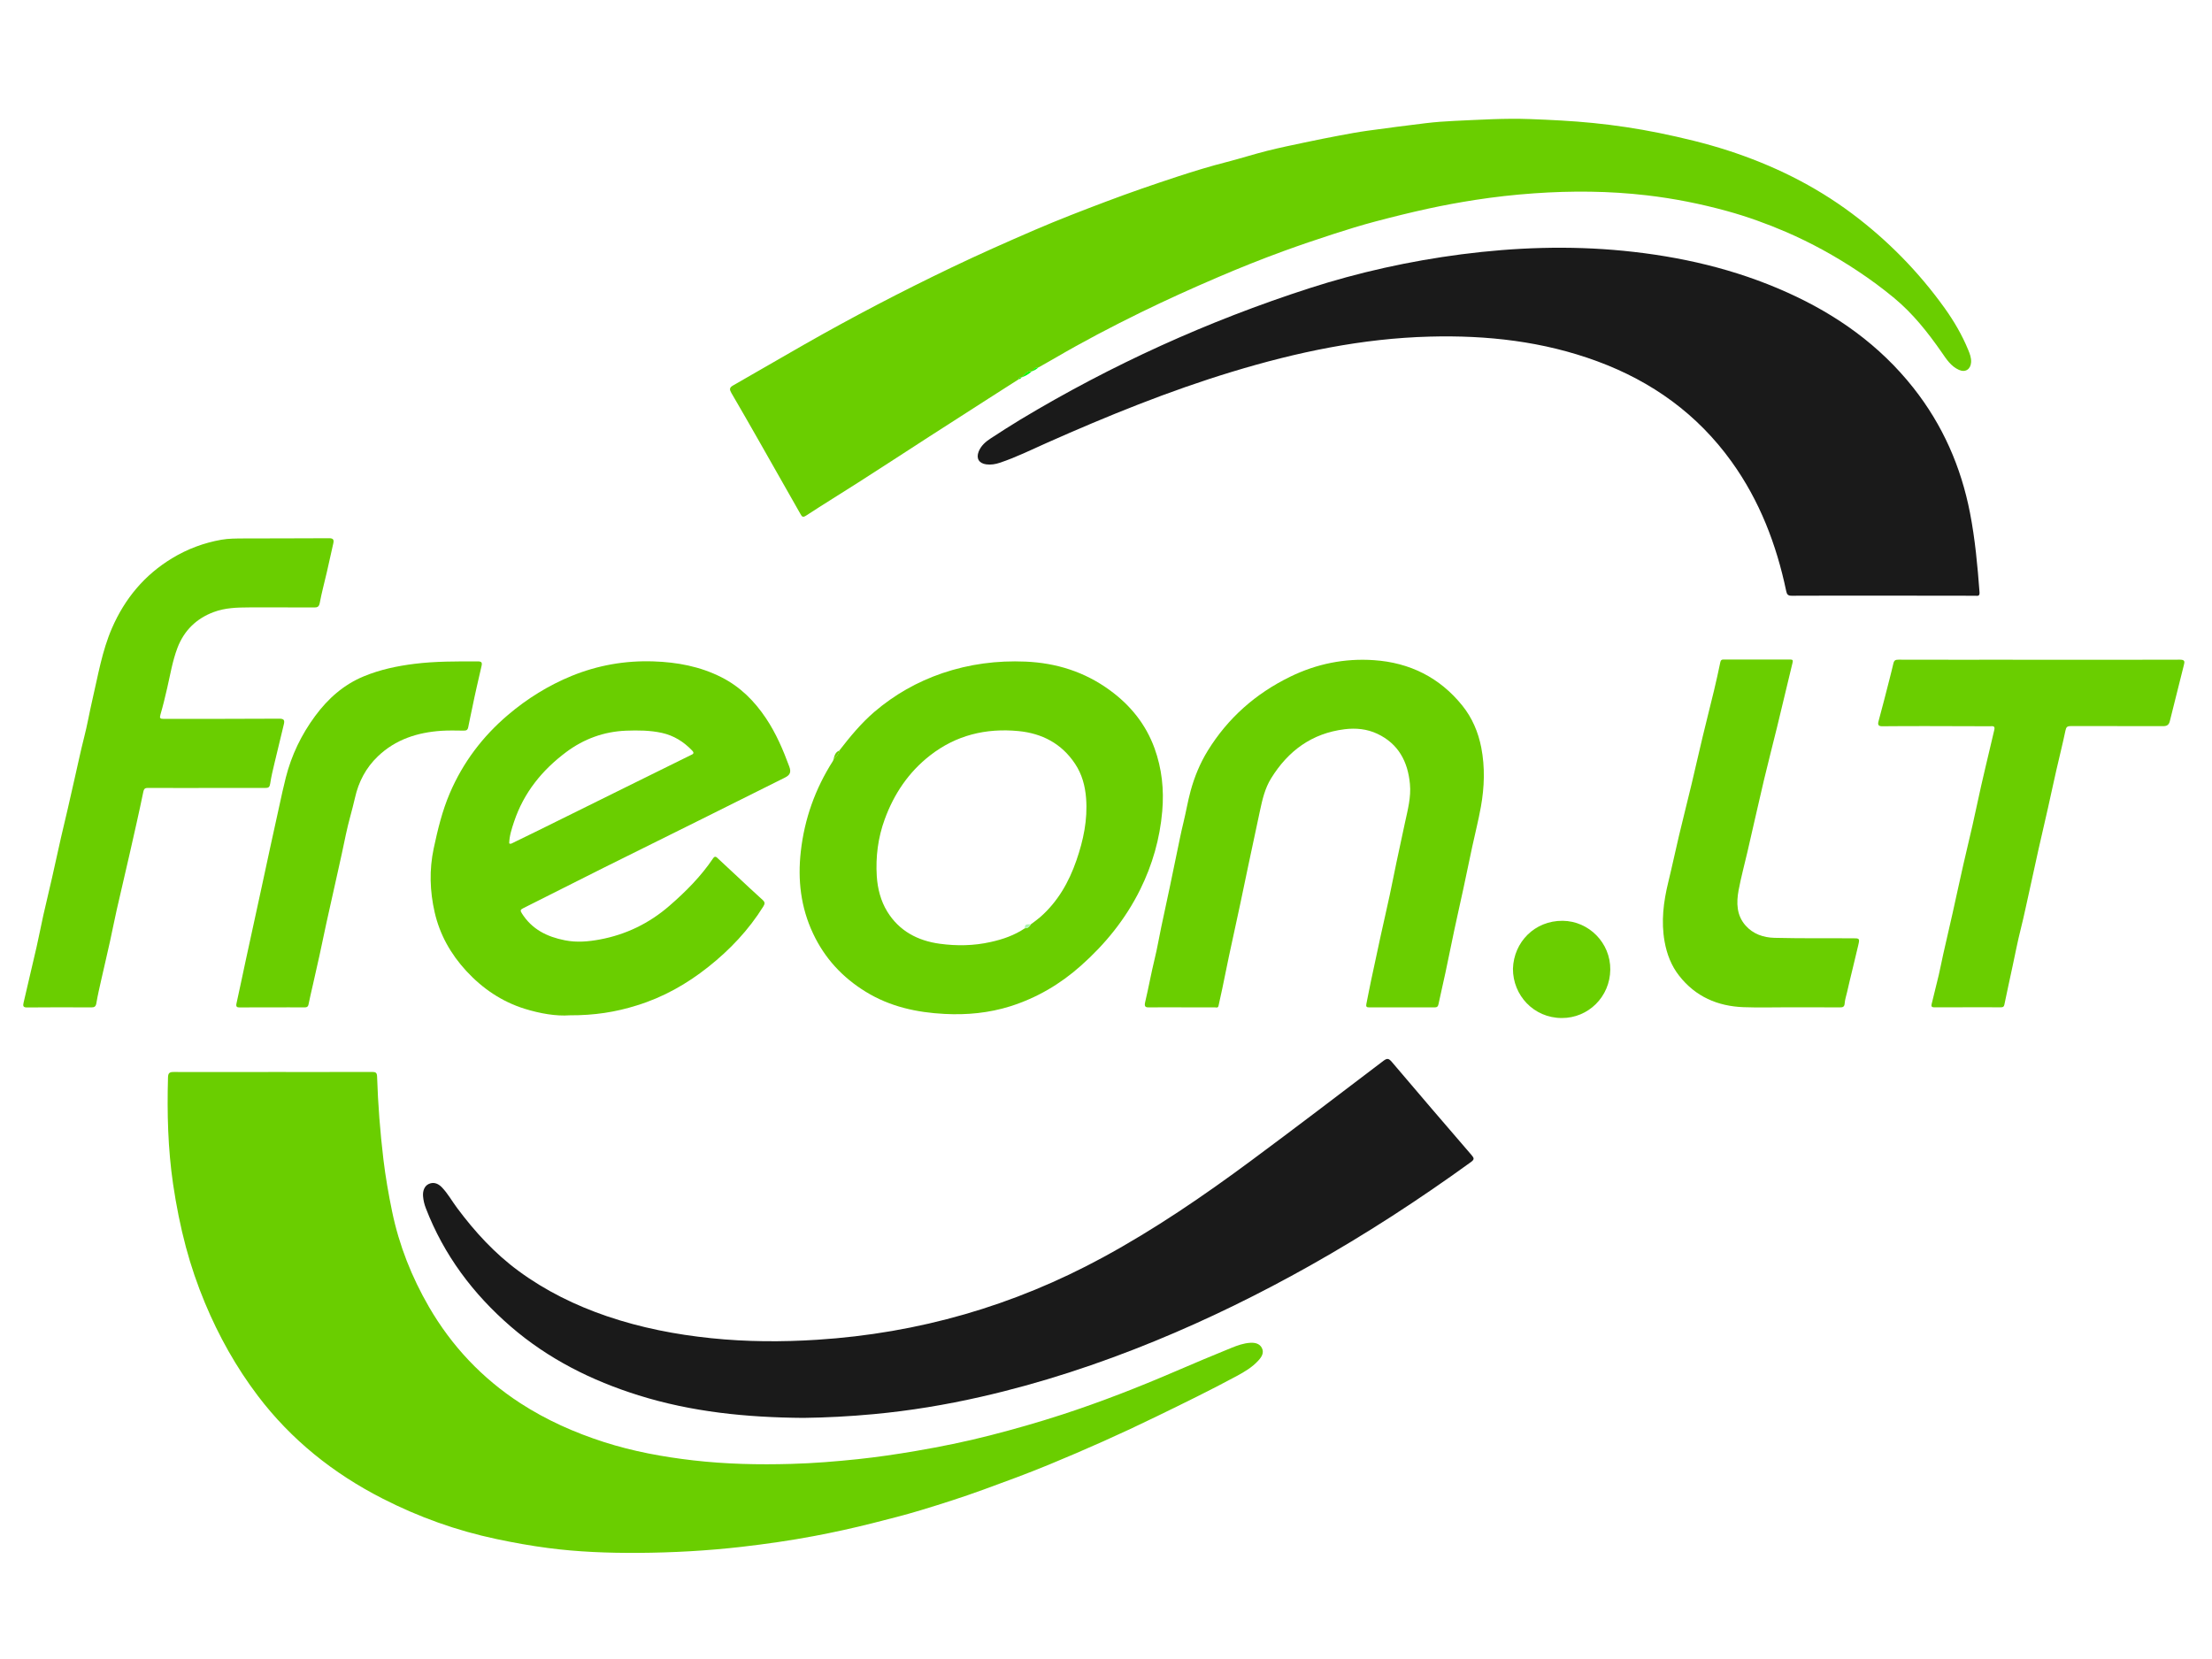
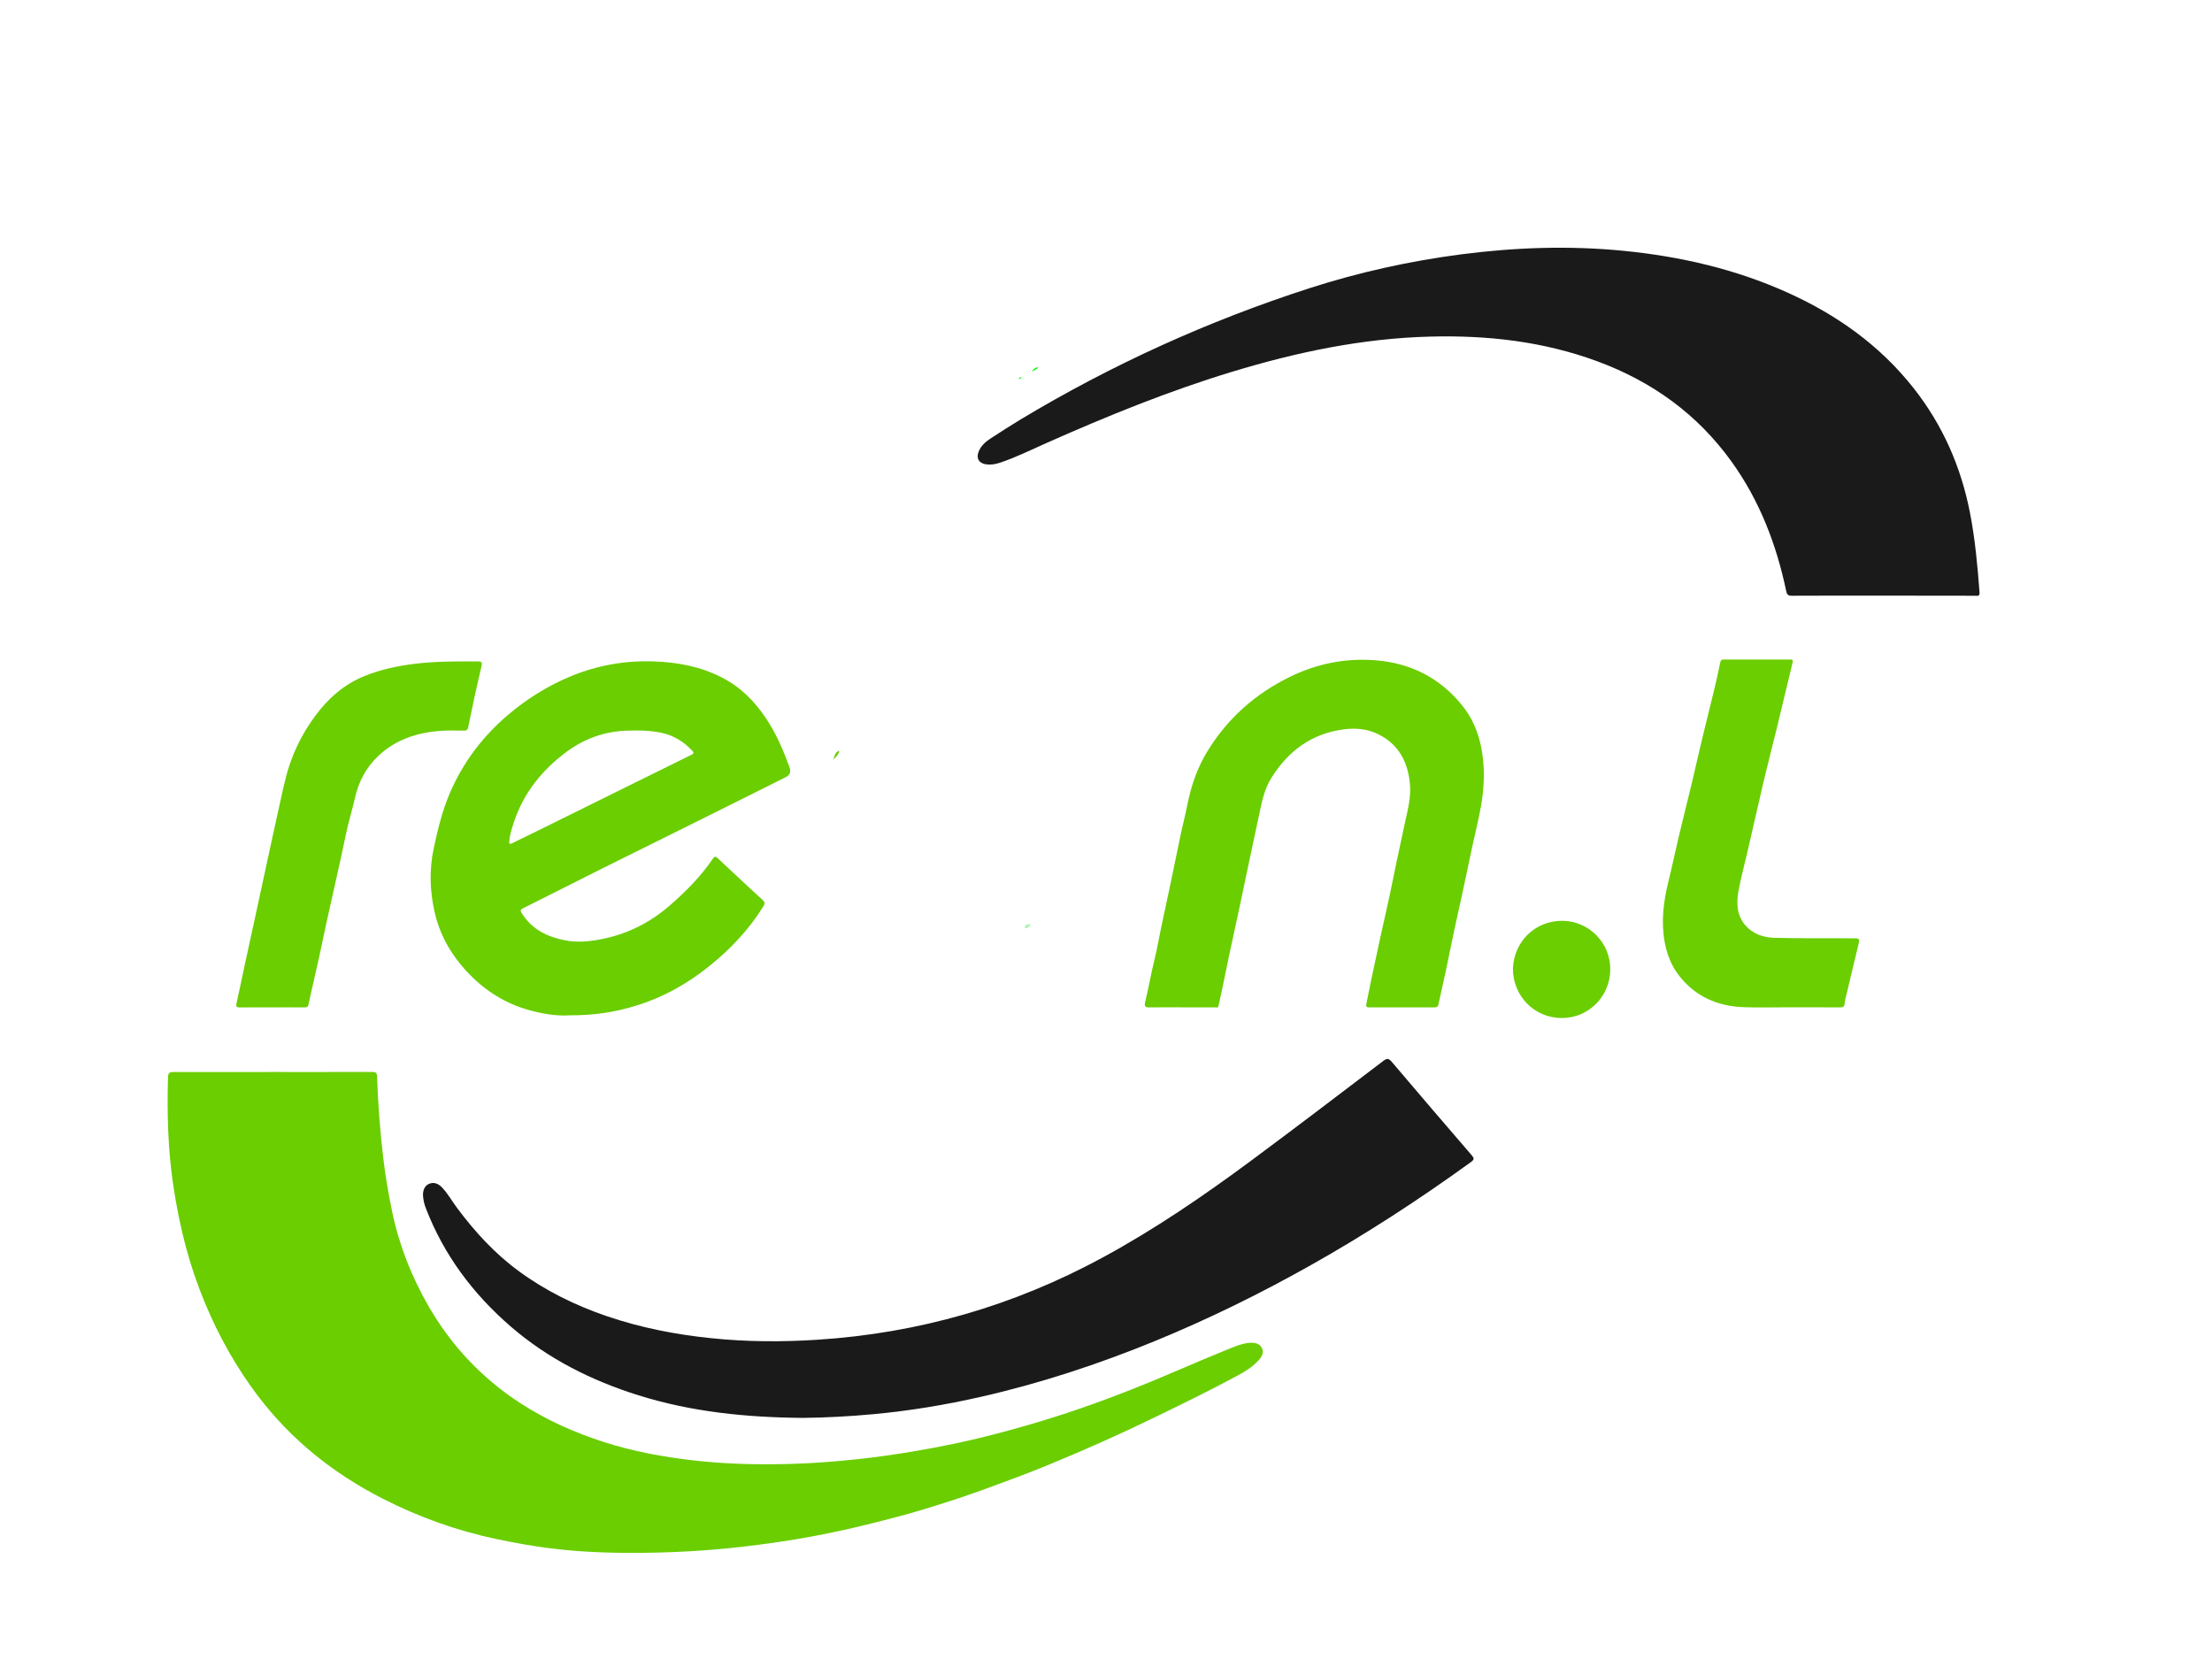
<svg xmlns="http://www.w3.org/2000/svg" version="1.1" id="Layer_1" x="0px" y="0px" viewBox="0 0 400 300" style="enable-background:new 0 0 400 300;" xml:space="preserve">
  <style type="text/css">
	.st0{fill:#6ACE00;}
	.st1{fill:#1A1A1A;}
	.st2{fill:#04FD05;}
	.st3{fill:#ADF5B3;}
</style>
  <path class="st0" d="M49.32,193.85c5.98,0,11.96,0.01,17.95-0.01c0.65,0,0.9,0.11,0.92,0.86c0.16,4.99,0.55,9.97,1.14,14.93  c0.38,3.17,0.93,6.33,1.58,9.47c1.27,6.12,3.54,11.84,6.65,17.21c4.11,7.09,9.61,12.93,16.52,17.42c4.72,3.06,9.79,5.32,15.14,7.04  c5.26,1.69,10.66,2.68,16.13,3.31c5.89,0.68,11.79,0.81,17.72,0.64c4.05-0.11,8.07-0.44,12.09-0.86c3.48-0.37,6.95-0.88,10.4-1.47  c4.52-0.77,9.01-1.68,13.45-2.82c4.37-1.12,8.72-2.36,13.02-3.76c7.01-2.28,13.86-4.96,20.62-7.87c3.33-1.43,6.66-2.84,10.02-4.2  c1.09-0.44,2.21-0.85,3.42-0.92c0.85-0.05,1.66,0.13,2.08,0.9c0.47,0.88-0.02,1.66-0.62,2.31c-1.11,1.22-2.52,2.05-3.95,2.82  c-4.73,2.55-9.55,4.9-14.38,7.25c-6.41,3.13-12.93,6.03-19.52,8.75c-3.88,1.6-7.83,3.05-11.78,4.49c-3.76,1.37-7.57,2.59-11.4,3.75  c-2.87,0.87-5.79,1.6-8.7,2.34c-3.52,0.89-7.07,1.67-10.63,2.34c-4.34,0.82-8.71,1.44-13.11,1.95c-6.21,0.71-12.44,1.05-18.69,1.09  c-5.45,0.03-10.89-0.17-16.29-0.88c-3.14-0.41-6.25-0.97-9.36-1.63c-7.2-1.52-14.05-3.98-20.58-7.32  c-8.87-4.53-16.5-10.61-22.54-18.58c-3.92-5.18-7.06-10.79-9.56-16.79c-1.37-3.29-2.52-6.65-3.44-10.09  c-1-3.74-1.75-7.54-2.32-11.39c-0.94-6.41-1.1-12.83-0.92-19.27c0.02-0.76,0.21-1.02,1.01-1.01  C37.35,193.87,43.34,193.85,49.32,193.85z" />
-   <path class="st0" d="M184.25,68.56c-1.85,1.18-3.7,2.36-5.54,3.54c-3.58,2.29-7.16,4.58-10.73,6.89c-4.24,2.74-8.47,5.5-12.72,8.22  c-3.15,2.02-6.35,3.97-9.48,6.02c-0.63,0.41-0.77,0.18-1.03-0.28c-2.55-4.49-5.1-8.98-7.65-13.47c-1.6-2.81-3.21-5.62-4.84-8.41  c-0.34-0.59-0.41-0.97,0.29-1.36c4.28-2.44,8.52-4.92,12.8-7.36c8.72-4.97,17.61-9.62,26.66-13.95c4.98-2.39,10.04-4.63,15.11-6.82  c4.27-1.84,8.6-3.51,12.95-5.15c4.24-1.6,8.53-3.08,12.83-4.49c2.97-0.97,5.96-1.89,8.99-2.66c2.42-0.62,4.81-1.39,7.23-2  c2.26-0.57,4.55-1.04,6.83-1.52c2.11-0.45,4.23-0.87,6.35-1.27c1.66-0.31,3.32-0.62,4.99-0.85c3.49-0.48,6.99-0.94,10.49-1.36  c1.74-0.21,3.49-0.34,5.25-0.42c4.52-0.2,9.03-0.5,13.56-0.33c3.83,0.14,7.67,0.33,11.48,0.71c4.01,0.4,7.99,1,11.94,1.8  c4.19,0.86,8.36,1.85,12.44,3.17c8.08,2.62,15.62,6.3,22.44,11.4c6.45,4.83,12.04,10.52,16.74,17.07c1.7,2.37,3.17,4.88,4.28,7.58  c0.29,0.7,0.57,1.42,0.53,2.22c-0.07,1.28-1.02,1.93-2.19,1.41c-1.47-0.65-2.28-1.95-3.14-3.19c-2.49-3.58-5.18-6.98-8.55-9.78  c-2.12-1.76-4.34-3.4-6.64-4.92c-4.1-2.72-8.4-5.09-12.91-7.04c-3.48-1.5-7.05-2.79-10.72-3.8c-4.77-1.31-9.59-2.27-14.5-2.84  c-6.79-0.79-13.57-0.84-20.38-0.36c-3.59,0.25-7.15,0.65-10.7,1.2c-2.83,0.44-5.65,0.96-8.46,1.57c-3.21,0.7-6.4,1.49-9.57,2.33  c-2.54,0.67-5.05,1.45-7.55,2.26c-3.03,0.98-6.04,2-9.03,3.09c-4,1.46-7.95,3.04-11.86,4.72c-4.67,2-9.3,4.09-13.86,6.32  c-5.31,2.6-10.55,5.34-15.66,8.33c-0.96,0.56-1.93,1.1-2.9,1.65c-0.57-0.05-0.89,0.34-1.21,0.72c0,0-0.01,0-0.01,0  c-0.89-0.14-1.25,0.6-1.78,1.06c0,0-0.01,0-0.01,0C184.52,68.22,184.27,68.22,184.25,68.56z" />
  <path class="st1" d="M340.54,107.71c-5.51,0-11.01-0.01-16.52,0.02c-0.68,0-0.89-0.21-1.02-0.86c-1.77-8.43-4.81-16.34-9.87-23.38  c-6.18-8.6-14.39-14.5-24.27-18.15c-9.79-3.62-19.96-4.75-30.33-4.47c-12.22,0.32-24.05,2.81-35.7,6.35  c-11.47,3.48-22.56,7.99-33.5,12.85c-2.82,1.25-5.59,2.63-8.53,3.61c-0.8,0.27-1.62,0.4-2.46,0.29c-1.31-0.18-1.85-1.07-1.37-2.3  c0.42-1.07,1.26-1.8,2.19-2.4c1.77-1.15,3.54-2.3,5.35-3.39c16.49-9.92,33.9-17.82,52.21-23.74c8.98-2.9,18.17-4.93,27.53-6.15  c9.74-1.26,19.5-1.6,29.29-0.64c10.27,1.01,20.22,3.29,29.66,7.54c8.92,4.01,16.71,9.53,22.82,17.27c5.28,6.69,8.6,14.26,10.22,22.6  c0.92,4.74,1.36,9.53,1.72,14.34c0.06,0.79-0.39,0.63-0.81,0.63C351.61,107.71,346.07,107.71,340.54,107.71z" />
  <path class="st1" d="M145.28,256.4c-10.35-0.08-20.21-1.08-29.8-4.08c-8.51-2.66-16.35-6.59-23.12-12.44  c-6.82-5.9-12.1-12.94-15.36-21.41c-0.27-0.69-0.44-1.42-0.5-2.16c-0.08-1.02,0.29-1.86,1.01-2.2c0.79-0.38,1.64-0.2,2.41,0.61  c1.07,1.12,1.82,2.49,2.74,3.72c3.21,4.31,6.8,8.23,11.15,11.42c4.88,3.58,10.25,6.21,15.96,8.16c6.12,2.08,12.42,3.31,18.85,3.97  c6.38,0.66,12.77,0.69,19.16,0.28c18.31-1.17,35.53-6.13,51.67-14.9c9.37-5.09,18.14-11.08,26.69-17.41  c8.06-5.97,16.04-12.06,24.03-18.13c0.68-0.51,0.96-0.44,1.5,0.18c4.79,5.65,9.61,11.27,14.44,16.87c0.47,0.55,0.53,0.78-0.11,1.25  c-9.36,6.78-19.04,13.07-29.12,18.74c-9.06,5.09-18.37,9.67-28,13.62c-10.22,4.19-20.69,7.64-31.46,10.09  c-6.4,1.46-12.86,2.53-19.41,3.14C153.67,256.13,149.3,256.35,145.28,256.4z" />
  <path class="st0" d="M103.01,183.6c-2.43,0.18-5.32-0.31-8.13-1.18c-4.14-1.29-7.64-3.67-10.57-6.85c-2.81-3.05-4.79-6.57-5.71-10.6  c-0.87-3.82-1-7.66-0.17-11.56c0.73-3.42,1.54-6.78,2.92-10c2.38-5.55,5.92-10.23,10.51-14.13c3.48-2.96,7.34-5.35,11.55-7.07  c4.7-1.91,9.62-2.78,14.73-2.61c4.32,0.14,8.46,0.91,12.34,2.88c3.39,1.72,5.96,4.3,8.05,7.43c1.81,2.71,3.08,5.68,4.2,8.72  c0.37,1,0.14,1.53-0.82,2c-4.98,2.48-9.96,4.98-14.94,7.45c-5.93,2.95-11.86,5.87-17.79,8.83c-4.87,2.43-9.72,4.9-14.58,7.33  c-0.5,0.25-0.56,0.41-0.24,0.91c1.82,2.9,4.55,4.25,7.81,4.89c2.13,0.42,4.23,0.23,6.29-0.15c4.73-0.88,8.94-2.92,12.6-6.1  c2.96-2.57,5.7-5.32,7.9-8.59c0.37-0.55,0.68-0.13,0.93,0.1c1.15,1.05,2.29,2.13,3.43,3.19c1.52,1.42,3.03,2.85,4.58,4.24  c0.46,0.41,0.43,0.7,0.13,1.19c-2.65,4.25-6.05,7.84-9.95,10.93c-3.89,3.09-8.16,5.5-12.95,6.97  C111.34,183.01,107.5,183.62,103.01,183.6z M92.08,152.51c0.23,0.14,0.36,0.05,0.49-0.01c1.61-0.78,3.23-1.56,4.84-2.36  c5.17-2.55,10.34-5.11,15.51-7.67c3.98-1.96,7.95-3.92,11.93-5.89c0.37-0.18,0.83-0.32,0.32-0.85c-1.52-1.59-3.31-2.72-5.48-3.2  c-2.14-0.47-4.31-0.48-6.48-0.4c-4,0.16-7.61,1.48-10.81,3.86c-4.38,3.27-7.69,7.36-9.44,12.6  C92.53,149.88,92.1,151.18,92.08,152.51z" />
-   <path class="st0" d="M151.77,135.73c1.93-2.49,3.92-4.92,6.33-6.99c3.66-3.13,7.75-5.45,12.31-7.01c4.89-1.66,9.9-2.31,15.04-2.09  c5.58,0.24,10.69,1.85,15.24,5.17c3.73,2.72,6.51,6.16,8.09,10.51c1.33,3.68,1.73,7.48,1.39,11.38c-0.43,4.97-1.78,9.69-3.99,14.16  c-2.64,5.33-6.31,9.86-10.74,13.79c-3.74,3.33-7.98,5.81-12.75,7.32c-3.86,1.21-7.84,1.59-11.88,1.38  c-5.06-0.26-9.89-1.32-14.26-4.01c-4.2-2.58-7.41-6.04-9.52-10.53c-2.23-4.73-2.8-9.7-2.22-14.83c0.66-5.9,2.61-11.36,5.81-16.37  c0.05-0.07,0.06-0.17,0.09-0.25C151.15,136.87,151.67,136.44,151.77,135.73z M185.33,167.86c0.53,0.02,0.84-0.3,1.08-0.71  c0.58-0.44,1.18-0.86,1.73-1.34c3.15-2.78,5.15-6.29,6.51-10.22c1.26-3.64,2.05-7.36,1.75-11.24c-0.17-2.23-0.74-4.35-2-6.24  c-2.44-3.67-5.99-5.5-10.24-5.91c-5.86-0.56-11.27,0.73-15.99,4.42c-3.88,3.03-6.51,6.95-8.18,11.52  c-1.22,3.33-1.66,6.78-1.44,10.32c0.15,2.27,0.72,4.47,1.9,6.39c2.15,3.5,5.5,5.27,9.49,5.81c3.08,0.42,6.17,0.37,9.22-0.32  C181.35,169.86,183.45,169.13,185.33,167.86z" />
  <path class="st0" d="M213.65,182.16c-1.9,0-3.81-0.03-5.71,0.01c-0.74,0.02-1.07-0.06-0.86-0.95c0.62-2.61,1.09-5.26,1.73-7.87  c0.46-1.87,0.77-3.77,1.17-5.65c0.52-2.48,1.06-4.96,1.59-7.45c0.43-2.06,0.85-4.12,1.28-6.18c0.37-1.76,0.71-3.53,1.14-5.27  c0.47-1.92,0.79-3.87,1.31-5.78c0.7-2.56,1.7-4.99,3.09-7.25c3.65-5.93,8.67-10.35,14.9-13.39c4.78-2.34,9.88-3.37,15.17-3  c6.46,0.44,11.89,3.13,15.98,8.22c1.78,2.21,2.87,4.78,3.42,7.58c0.69,3.58,0.57,7.16-0.07,10.72c-0.44,2.45-1.06,4.86-1.58,7.29  c-0.55,2.54-1.06,5.09-1.61,7.62c-0.53,2.45-1.09,4.9-1.61,7.35c-0.55,2.58-1.06,5.16-1.61,7.74c-0.41,1.91-0.86,3.81-1.26,5.71  c-0.09,0.43-0.29,0.56-0.72,0.56c-3.93-0.01-7.86-0.01-11.79,0c-0.49,0-0.63-0.14-0.53-0.61c0.29-1.39,0.54-2.79,0.84-4.18  c0.56-2.66,1.13-5.31,1.71-7.97c0.55-2.51,1.13-5.01,1.67-7.52c0.42-1.94,0.79-3.89,1.2-5.83c0.51-2.43,1.04-4.85,1.56-7.28  c0.5-2.32,1.13-4.62,0.9-7.02c-0.38-4.04-2.08-7.27-5.9-9.07c-1.87-0.88-3.88-1.07-5.91-0.82c-5.92,0.73-10.22,3.9-13.3,8.89  c-1.1,1.78-1.57,3.79-2,5.81c-0.7,3.27-1.4,6.54-2.09,9.81c-0.5,2.37-0.98,4.74-1.49,7.11c-0.67,3.15-1.37,6.29-2.04,9.44  c-0.41,1.94-0.79,3.89-1.2,5.83c-0.22,1.04-0.46,2.07-0.68,3.11c-0.1,0.48-0.46,0.28-0.71,0.29  C217.64,182.17,215.64,182.16,213.65,182.16z" />
-   <path class="st0" d="M37.3,142.49c-3.48,0-6.96,0.01-10.45-0.01c-0.53,0-0.79,0.04-0.93,0.69c-0.77,3.73-1.62,7.45-2.46,11.16  c-0.77,3.4-1.58,6.78-2.35,10.18c-0.42,1.87-0.79,3.76-1.2,5.64c-0.52,2.36-1.08,4.71-1.61,7.07c-0.31,1.39-0.64,2.77-0.87,4.17  c-0.1,0.6-0.32,0.78-0.91,0.78c-3.87-0.02-7.74-0.03-11.61,0.01c-0.73,0.01-0.78-0.28-0.65-0.84c0.79-3.36,1.58-6.71,2.35-10.08  c0.43-1.9,0.8-3.82,1.22-5.73c0.51-2.27,1.07-4.53,1.58-6.8c0.55-2.42,1.07-4.85,1.62-7.27c0.4-1.75,0.82-3.49,1.23-5.24  c0.41-1.79,0.8-3.58,1.22-5.37c0.58-2.5,1.09-5.01,1.73-7.5c0.58-2.25,0.97-4.56,1.5-6.83c1.02-4.36,1.74-8.81,3.55-12.96  c2.32-5.32,5.85-9.57,10.84-12.6c2.78-1.69,5.77-2.8,8.94-3.36c1.31-0.23,2.67-0.22,4-0.23c5.15-0.03,10.3,0,15.45-0.04  c0.77-0.01,0.93,0.26,0.78,0.93c-0.39,1.72-0.76,3.45-1.16,5.17c-0.43,1.87-0.94,3.73-1.29,5.61c-0.14,0.74-0.48,0.82-1.08,0.81  c-3.9-0.02-7.8-0.01-11.7-0.01c-2.17,0.01-4.32,0.06-6.4,0.84c-3.16,1.18-5.36,3.36-6.55,6.47c-0.89,2.34-1.3,4.84-1.86,7.28  c-0.37,1.6-0.75,3.2-1.21,4.77c-0.19,0.65-0.09,0.8,0.58,0.8c6.96-0.02,13.93,0.01,20.89-0.04c0.94-0.01,1,0.34,0.83,1.05  c-0.56,2.3-1.12,4.59-1.66,6.89c-0.3,1.26-0.61,2.52-0.8,3.8c-0.09,0.61-0.28,0.79-0.87,0.78C44.45,142.48,40.88,142.49,37.3,142.49  C37.3,142.49,37.3,142.49,37.3,142.49z" />
-   <path class="st0" d="M368.76,119.31c8.48,0,16.97,0.01,25.45-0.02c0.91,0,0.86,0.36,0.7,0.99c-0.6,2.34-1.17,4.68-1.76,7.02  c-0.26,1.03-0.52,2.05-0.77,3.08c-0.16,0.66-0.48,0.94-1.23,0.93c-5.57-0.03-11.13,0.01-16.7-0.01c-0.65,0-0.82,0.19-0.95,0.81  c-0.5,2.4-1.11,4.78-1.65,7.17c-0.52,2.27-1,4.55-1.51,6.82c-0.57,2.51-1.16,5.01-1.72,7.52c-0.5,2.22-0.96,4.45-1.46,6.66  c-0.59,2.59-1.11,5.2-1.76,7.78c-0.56,2.2-0.98,4.43-1.46,6.65c-0.5,2.33-1.01,4.65-1.49,6.98c-0.08,0.39-0.28,0.46-0.62,0.46  c-4.02,0-8.04-0.01-12.05,0.01c-0.47,0-0.58-0.19-0.48-0.58c0.43-1.77,0.88-3.54,1.3-5.31c0.29-1.24,0.52-2.49,0.8-3.73  c0.55-2.46,1.13-4.9,1.68-7.36c0.66-2.94,1.28-5.88,1.95-8.81c0.53-2.37,1.12-4.72,1.65-7.08c0.54-2.38,1.03-4.78,1.57-7.16  c0.53-2.34,1.09-4.67,1.64-7c0.25-1.06,0.51-2.12,0.75-3.18c0.18-0.79-0.41-0.62-0.81-0.62c-3.78-0.02-7.56-0.03-11.34-0.03  c-2.71,0-5.42,0-8.12,0.03c-0.69,0.01-0.84-0.28-0.68-0.87c0.67-2.54,1.36-5.08,1.99-7.63c0.23-0.95,0.49-1.89,0.7-2.84  c0.14-0.6,0.38-0.7,0.94-0.7c6.64,0.02,13.27,0.01,19.91,0.01C365.07,119.31,366.91,119.31,368.76,119.31z" />
  <path class="st0" d="M323.52,182.15c-2.74,0-5.48,0.08-8.21-0.02c-4.71-0.17-8.72-1.91-11.67-5.69c-1.42-1.81-2.22-3.9-2.63-6.18  c-0.65-3.65-0.2-7.2,0.67-10.75c0.68-2.78,1.27-5.58,1.93-8.37c0.75-3.14,1.54-6.28,2.3-9.42c0.67-2.82,1.3-5.65,1.98-8.47  c0.67-2.81,1.39-5.61,2.07-8.43c0.4-1.69,0.78-3.38,1.13-5.08c0.08-0.39,0.25-0.48,0.59-0.48c4.02,0,8.04,0.01,12.05,0  c0.45,0,0.53,0.14,0.42,0.58c-0.94,3.85-1.84,7.71-2.78,11.56c-0.78,3.21-1.62,6.4-2.38,9.61c-1.02,4.33-1.99,8.67-2.99,13  c-0.54,2.33-1.17,4.64-1.61,6.99c-0.41,2.25-0.38,4.5,1.26,6.36c1.38,1.56,3.25,2.18,5.22,2.23c4.7,0.11,9.4,0.07,14.11,0.08  c1.28,0,1.34,0.01,1.06,1.22c-0.65,2.84-1.39,5.67-2.03,8.52c-0.15,0.66-0.38,1.32-0.43,1.99c-0.04,0.62-0.27,0.78-0.87,0.77  c-3.07-0.03-6.13-0.01-9.2-0.01C323.52,182.16,323.52,182.15,323.52,182.15z" />
  <path class="st0" d="M49.21,182.17c-1.93,0-3.87-0.02-5.8,0.01c-0.59,0.01-0.78-0.13-0.64-0.75c0.57-2.54,1.09-5.1,1.64-7.64  c0.54-2.49,1.08-4.97,1.62-7.45c0.42-1.93,0.84-3.86,1.26-5.8c0.54-2.49,1.07-4.98,1.61-7.47c0.54-2.48,1.09-4.95,1.63-7.43  c0.37-1.68,0.72-3.35,1.15-5.02c1.03-4.06,2.81-7.75,5.29-11.12c2.33-3.16,5.16-5.69,8.82-7.2c2.94-1.22,6.04-1.87,9.18-2.26  c3.78-0.47,7.59-0.44,11.4-0.44c0.74,0,0.85,0.21,0.7,0.86c-0.58,2.54-1.18,5.07-1.69,7.62c-0.23,1.13-0.49,2.25-0.7,3.38  c-0.1,0.54-0.33,0.66-0.82,0.66c-1.34-0.01-2.68-0.06-4.02,0.03c-4.34,0.29-8.31,1.55-11.52,4.63c-2.15,2.06-3.48,4.59-4.13,7.5  c-0.5,2.21-1.18,4.38-1.64,6.6c-0.48,2.32-0.98,4.63-1.5,6.93c-0.69,3.05-1.37,6.1-2.04,9.16c-0.42,1.91-0.81,3.82-1.22,5.73  c-0.39,1.78-0.8,3.56-1.2,5.34c-0.27,1.18-0.55,2.36-0.79,3.55c-0.09,0.49-0.33,0.58-0.78,0.58  C53.08,182.15,51.14,182.16,49.21,182.17C49.21,182.16,49.21,182.16,49.21,182.17z" />
  <path class="st0" d="M273.59,175.17c0.15-4.83,3.95-8.71,9-8.66c4.73,0.05,8.65,3.99,8.6,8.83c-0.05,4.9-3.97,8.78-8.79,8.75  C277.34,184.07,273.57,179.98,273.59,175.17z" />
-   <path class="st2" d="M184.79,68.22c0.53-0.46,0.89-1.21,1.78-1.06C186.05,67.64,185.46,68,184.79,68.22z" />
  <path class="st0" d="M151.77,135.73c-0.09,0.71-0.62,1.15-1.06,1.63C150.89,136.7,151.02,136.01,151.77,135.73z" />
  <path class="st2" d="M186.57,67.15c0.32-0.38,0.64-0.77,1.21-0.72C187.45,66.78,187.03,67,186.57,67.15z" />
  <path class="st2" d="M184.25,68.56c0.03-0.34,0.28-0.34,0.53-0.34C184.61,68.35,184.51,68.58,184.25,68.56z" />
  <path class="st3" d="M185.33,167.86c-0.08-0.91,0.59-0.67,1.08-0.71C186.17,167.56,185.86,167.88,185.33,167.86z" />
</svg>